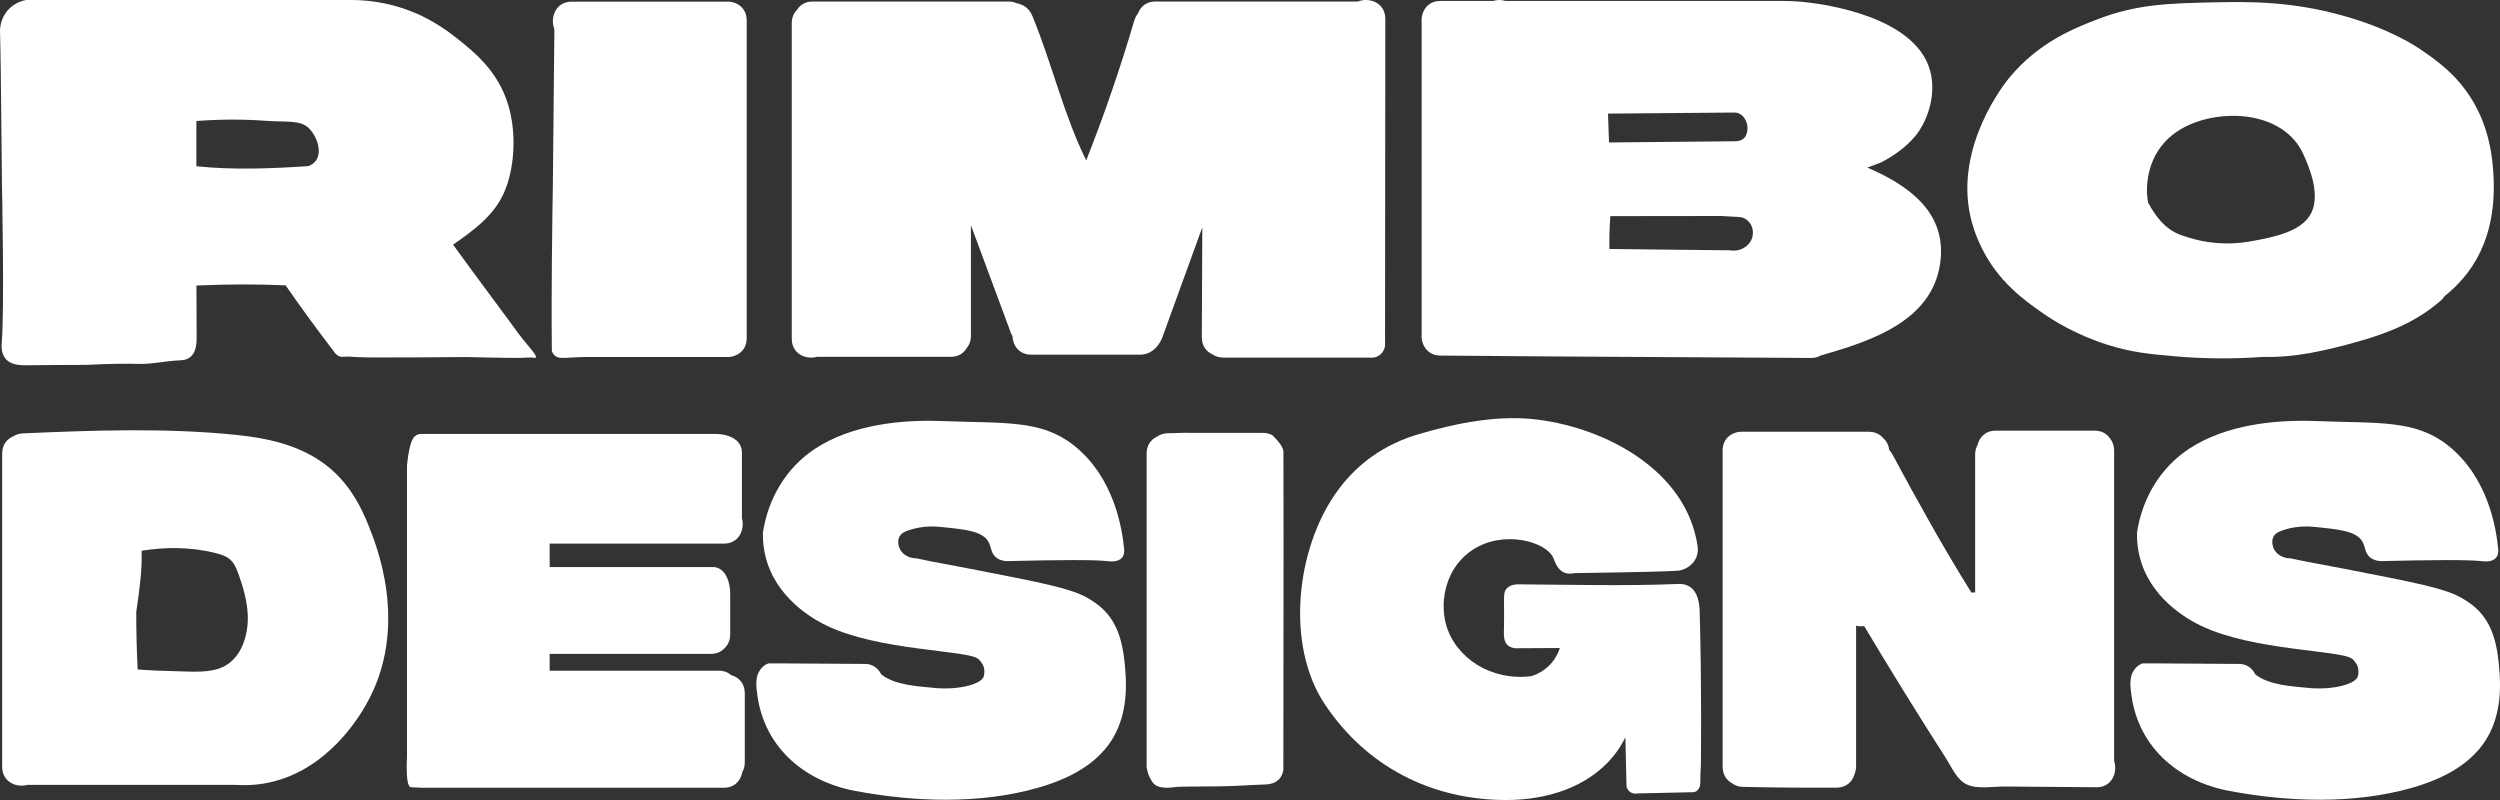
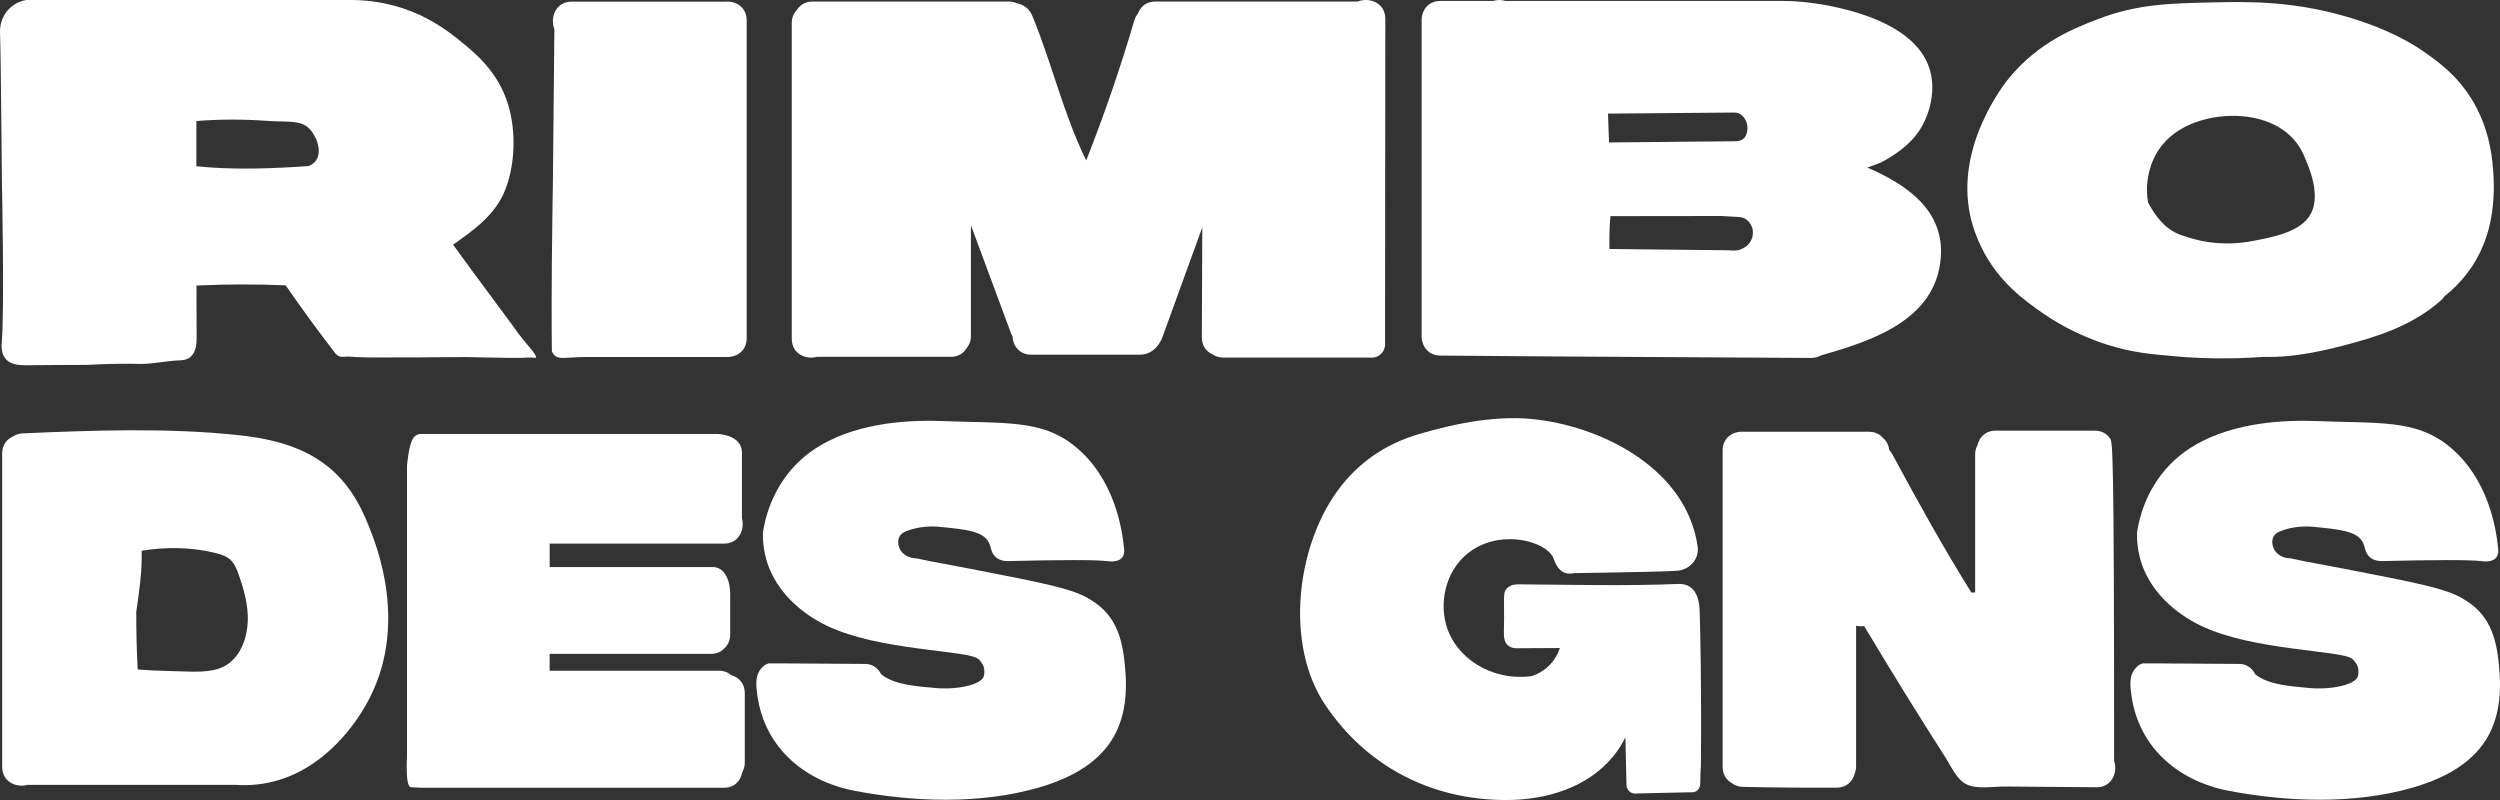
<svg xmlns="http://www.w3.org/2000/svg" width="200" height="64" viewBox="0 0 200 64" fill="none">
  <rect x="0" y="0" width="200" height="64" fill="#333333" stroke="none" />
  <path d="M40.724 25.655C40.448 25.29 39.985 24.651 39.044 23.386C38.378 22.488 37.421 21.196 36.245 19.574C37.931 18.391 39.627 17.184 40.416 15.192C41.218 13.164 41.291 10.496 40.661 8.405C39.816 5.59 37.811 4.07 36.458 2.991C34.814 1.677 33.316 1.067 32.844 0.886C30.924 0.143 29.222 0.003 28.137 0H2.098C1.897 0.033 1.174 0.176 0.609 0.837C-0.01 1.556 -0.004 2.379 0.001 2.566C0.088 5.178 0.126 13.348 0.154 14.618C0.167 15.194 0.361 24.794 0.14 27.409C0.124 27.606 0.064 28.243 0.448 28.701C0.904 29.242 1.73 29.228 2.246 29.22C3.656 29.201 5.167 29.195 6.945 29.19C8.778 29.091 10.158 29.088 11.129 29.113C12.203 29.138 13.264 28.871 14.339 28.83C14.552 28.822 14.912 28.811 15.217 28.567C15.741 28.152 15.735 27.368 15.73 26.78C15.722 25.518 15.722 24.264 15.716 22.845C15.768 22.845 15.823 22.84 15.874 22.837C18.228 22.73 20.555 22.73 22.851 22.826C23.427 23.657 24.021 24.5 24.643 25.353C25.339 26.311 26.034 27.236 26.721 28.13C26.809 28.268 26.956 28.443 27.182 28.517C27.343 28.57 27.469 28.545 27.671 28.531C27.943 28.512 27.995 28.539 28.491 28.567C28.988 28.591 29.547 28.594 30.199 28.597C32.438 28.6 34.511 28.583 34.511 28.583C35.144 28.578 36.112 28.572 37.309 28.564C37.827 28.575 38.485 28.589 39.248 28.605C40.309 28.627 41.357 28.646 41.867 28.622C42.115 28.611 42.246 28.589 42.521 28.605C42.775 28.619 42.835 28.644 42.868 28.605C42.979 28.465 42.418 27.867 41.823 27.132C41.436 26.654 41.092 26.144 40.724 25.652V25.655ZM25.287 12.837C25.11 13.087 24.859 13.219 24.662 13.29C21.67 13.488 18.665 13.608 15.711 13.301V9.681C17.568 9.536 19.439 9.533 21.297 9.665C23.037 9.788 24.049 9.572 24.758 10.304C25.352 10.916 25.78 12.129 25.284 12.835L25.287 12.837ZM27.771 29.028L4.785 30.77Z" fill="white" />
  <path d="M58.041 0.131H45.73C44.448 0.131 43.99 1.415 44.35 2.337C44.309 6.453 44.268 10.569 44.23 14.686C44.219 15.674 44.17 17.94 44.148 21.036C44.131 23.198 44.131 24.974 44.134 26.148C44.14 26.799 44.142 27.449 44.148 28.099C44.189 28.201 44.262 28.346 44.404 28.462C44.677 28.684 45.007 28.643 45.661 28.604C45.929 28.588 46.343 28.569 46.867 28.558H57.949C57.97 28.558 57.992 28.558 58.014 28.555C58.843 28.634 59.735 28.135 59.735 27.054V1.635C59.735 0.567 58.862 0.065 58.041 0.131V0.131Z" fill="white" />
  <path d="M110.803 27.446C110.811 18.799 110.819 10.155 110.825 1.508C110.825 0.216 109.543 -0.245 108.627 0.122H92.431C91.695 0.122 91.231 0.548 91.035 1.083C90.907 1.236 90.806 1.429 90.738 1.659C89.625 5.443 88.346 9.17 86.897 12.833C85.078 9.145 84.156 5.07 82.585 1.264C82.34 0.668 81.857 0.356 81.344 0.262C81.153 0.174 80.933 0.122 80.679 0.122H65.01C64.41 0.122 63.99 0.405 63.75 0.803C63.502 1.053 63.341 1.404 63.341 1.862V27.1C63.341 28.313 64.467 28.793 65.365 28.546H76.061C76.67 28.546 77.092 28.256 77.332 27.852C77.54 27.608 77.673 27.281 77.673 26.867V18.017C78.74 20.89 79.806 23.766 80.873 26.639C80.908 26.735 80.952 26.82 80.998 26.903C81.036 27.652 81.533 28.373 82.495 28.373H91.267C91.406 28.368 91.558 28.346 91.717 28.297C92.505 28.05 92.865 27.284 92.958 27.073C94.032 24.109 95.11 21.148 96.184 18.184C96.171 21.118 96.157 24.052 96.146 26.985C96.146 27.685 96.522 28.14 97.013 28.354C97.24 28.511 97.526 28.607 97.875 28.607H109.57C109.633 28.615 110.08 28.675 110.448 28.343C110.839 27.995 110.811 27.506 110.809 27.449L110.803 27.446Z" fill="white" />
  <path d="M149.379 13.406C149.87 13.225 150.333 13.071 150.535 12.966C151.509 12.456 152.444 11.797 153.164 10.955C154.228 9.709 154.926 7.552 154.413 5.667C153.216 1.271 145.825 0.346 144.685 0.203C143.872 0.102 143.187 0.08 142.707 0.077H120.444C120.122 -0.027 119.762 -0.024 119.432 0.077H115.226C114.165 0.077 113.666 0.955 113.732 1.781V26.734C113.691 27.283 113.895 27.856 114.351 28.18C114.692 28.424 115.071 28.444 115.226 28.446C116.243 28.466 128.337 28.548 144.917 28.636C145.203 28.63 145.446 28.562 145.648 28.444C149.72 27.269 154.858 25.639 155.262 20.625C155.567 16.817 152.518 14.756 149.381 13.403L149.379 13.406ZM138.66 9.007C138.758 8.998 138.911 9.001 139.08 9.064C139.56 9.245 139.715 9.767 139.745 9.863C139.849 10.211 139.778 10.505 139.754 10.601C139.724 10.722 139.688 10.862 139.579 10.993C139.331 11.298 138.914 11.304 138.821 11.301C135.455 11.334 132.087 11.364 128.721 11.397C128.694 10.629 128.667 9.857 128.64 9.089C131.981 9.062 135.322 9.034 138.663 9.004L138.66 9.007ZM139.664 19.728C139.137 20.137 138.521 20.047 138.401 20.024C135.185 19.989 131.967 19.953 128.751 19.918C128.743 19.561 128.743 19.193 128.751 18.812C128.762 18.279 128.79 17.772 128.83 17.291C131.79 17.289 134.752 17.283 137.711 17.28C137.913 17.294 138.196 17.311 138.535 17.327C139.203 17.363 139.361 17.36 139.576 17.478C139.89 17.648 140.043 17.92 140.095 18.021C140.305 18.436 140.223 18.834 140.187 18.968C140.07 19.41 139.77 19.651 139.669 19.731L139.664 19.728Z" fill="white" />
  <path d="M199.402 13.032C199.203 11.188 198.704 9.599 197.896 8.205C196.647 6.051 195.016 4.901 193.753 4.028C193.273 3.699 191.22 2.316 187.47 1.262C183.288 0.085 179.896 0.131 177.244 0.186C173.535 0.266 170.98 0.318 167.802 1.542C166.002 2.236 163.138 3.337 160.755 6.204C160.438 6.586 156.369 11.627 157.629 17.299C157.697 17.612 157.932 18.597 158.505 19.771C159.849 22.532 161.922 24.008 163.449 25.07C164.15 25.556 165.986 26.761 168.65 27.598C170.611 28.212 172.122 28.347 174.263 28.525C175.949 28.665 178.281 28.756 181.082 28.55C183.621 28.624 186.13 28.026 188.574 27.345C191.034 26.659 193.358 25.735 195.292 24.017C195.406 23.915 195.496 23.805 195.567 23.696C195.889 23.435 196.2 23.163 196.494 22.867C199.162 20.197 199.792 16.687 199.399 13.032H199.402ZM184.884 17.068C184.115 18.594 181.682 19 180.171 19.286C178.232 19.653 176.323 19.48 174.468 18.8C173.205 18.339 172.466 17.335 171.852 16.221C171.746 15.683 171.73 15.115 171.79 14.56C172.005 12.606 173.025 11.078 174.752 10.175C177.697 8.633 182.669 8.877 184.251 12.302C184.868 13.638 185.609 15.628 184.887 17.066L184.884 17.068Z" fill="white" />
  <path d="M29.54 42.177C28.727 40.095 27.636 38.305 25.793 36.996C23.815 35.594 21.429 35.059 19.061 34.809C13.388 34.211 7.527 34.422 1.841 34.669C1.53 34.683 1.265 34.771 1.05 34.911C0.556 35.122 0.174 35.578 0.174 36.283V61.087C0.166 61.189 0.169 61.288 0.174 61.389C0.204 62.567 1.311 63.033 2.195 62.789H18.843C19.473 62.833 20.387 62.836 21.451 62.619C26.234 61.639 28.776 57.251 29.243 56.444C32.917 50.103 29.946 43.231 29.535 42.177H29.54ZM11.329 44.06C13.246 43.75 15.199 43.761 17.108 44.208C18.303 44.488 18.682 44.79 19.086 45.937C19.46 46.993 19.776 48.086 19.822 49.214C19.89 50.901 19.244 52.924 17.485 53.497C16.383 53.857 14.951 53.706 13.811 53.689C12.876 53.675 11.946 53.629 11.013 53.56C10.934 52.021 10.898 50.484 10.901 48.945C11.138 47.323 11.378 45.698 11.332 44.06H11.329Z" fill="white" />
  <path d="M58.49 54.008C58.247 53.794 57.92 53.657 57.502 53.657H43.972V52.312H56.861C57.339 52.312 57.699 52.133 57.95 51.865C58.23 51.612 58.416 51.242 58.416 50.75V47.573C58.427 46.555 58.075 45.709 57.456 45.449C57.347 45.402 57.208 45.366 57.039 45.364H43.974V43.489H57.917C59.122 43.489 59.6 42.356 59.354 41.453V36.162C59.346 35.951 59.297 35.786 59.242 35.666C58.82 34.738 57.391 34.716 57.331 34.716H33.763C33.662 34.711 33.477 34.716 33.297 34.823C33.122 34.928 33.038 35.081 32.991 35.169C32.694 35.729 32.566 37.183 32.56 37.255V60.484C32.47 62.452 32.658 62.926 32.855 62.976C32.874 62.981 32.893 62.981 33.22 62.995C33.455 63.006 33.646 63.014 33.763 63.02H57.911C58.776 63.02 59.267 62.435 59.384 61.771C59.51 61.557 59.583 61.296 59.583 60.986V55.457C59.583 54.653 59.087 54.172 58.492 54.011L58.49 54.008Z" fill="white" />
  <path d="M90.045 53.907C89.903 51.769 89.573 49.656 87.746 48.319C86.631 47.505 85.752 47.12 81.337 46.234C78.702 45.704 76.386 45.265 74.48 44.911C74.098 44.832 73.716 44.749 73.335 44.67C72.745 44.67 72.222 44.387 71.993 43.926C71.96 43.86 71.725 43.372 71.954 42.938C72.096 42.666 72.336 42.54 72.764 42.398C73.921 42.013 75.009 42.134 75.14 42.145C77.262 42.351 78.647 42.485 79.106 43.402C79.313 43.819 79.275 44.288 79.722 44.623C80.014 44.843 80.355 44.887 80.603 44.887C84.795 44.788 87.566 44.774 88.556 44.887C88.763 44.911 89.426 45.002 89.751 44.626C89.953 44.393 89.944 44.074 89.933 43.962C89.778 42.288 89.143 38.202 85.913 35.636C83.298 33.559 80.39 33.88 75.369 33.685C72.014 33.556 68.12 33.995 65.234 35.88C62.886 37.414 61.449 39.881 61.034 42.603C61.023 43.204 61.072 44.077 61.394 45.051C62.458 48.267 65.559 49.774 66.134 50.051C70.31 52.079 77.431 52.002 78.26 52.716C78.579 52.99 78.691 53.33 78.691 53.33C78.808 53.687 78.724 54.014 78.707 54.088C78.544 54.768 76.58 55.216 74.764 55.035C73.452 54.906 71.562 54.82 70.487 53.937C70.43 53.813 70.299 53.572 70.029 53.377C69.661 53.111 69.276 53.108 69.148 53.114C66.988 53.1 64.831 53.086 62.67 53.072H61.473C61.394 53.1 61.318 53.133 61.244 53.174C61.211 53.193 61.102 53.259 60.971 53.394C60.971 53.394 60.791 53.58 60.671 53.824C60.409 54.357 60.535 55.191 60.543 55.229C60.96 59.593 64.187 62.479 68.422 63.275C73.13 64.162 78.38 64.348 83.019 63.028C85.008 62.463 87.04 61.546 88.403 59.933C89.844 58.231 90.187 56.075 90.045 53.898V53.907Z" fill="white" />
  <path d="M199.971 53.907C199.829 51.769 199.499 49.656 197.672 48.319C196.556 47.505 195.678 47.12 191.263 46.234C188.628 45.704 186.312 45.265 184.406 44.911C184.024 44.832 183.642 44.749 183.26 44.67C182.671 44.67 182.148 44.387 181.918 43.926C181.886 43.86 181.651 43.372 181.88 42.938C182.022 42.666 182.262 42.54 182.69 42.398C183.847 42.013 184.935 42.134 185.066 42.145C187.188 42.351 188.573 42.485 189.032 43.402C189.239 43.819 189.201 44.288 189.648 44.623C189.94 44.843 190.281 44.887 190.529 44.887C194.721 44.788 197.492 44.774 198.482 44.887C198.689 44.911 199.352 45.002 199.677 44.626C199.878 44.393 199.87 44.074 199.859 43.962C199.704 42.288 199.068 38.202 195.839 35.636C193.224 33.559 190.316 33.88 185.295 33.685C181.94 33.556 178.046 33.995 175.16 35.88C172.812 37.414 171.374 39.881 170.96 42.603C170.949 43.204 170.998 44.077 171.32 45.051C172.383 48.267 175.484 49.774 176.06 50.051C180.236 52.079 187.357 52.002 188.186 52.716C188.505 52.99 188.617 53.33 188.617 53.33C188.734 53.687 188.65 54.014 188.633 54.088C188.47 54.768 186.506 55.216 184.689 55.035C183.378 54.906 181.487 54.82 180.413 53.937C180.356 53.813 180.225 53.572 179.955 53.377C179.587 53.111 179.202 53.108 179.074 53.114C176.914 53.1 174.756 53.086 172.596 53.072H171.399C171.32 53.1 171.243 53.133 171.17 53.174C171.137 53.193 171.028 53.259 170.897 53.394C170.897 53.394 170.717 53.58 170.597 53.824C170.335 54.357 170.461 55.191 170.469 55.229C170.886 59.593 174.113 62.479 178.348 63.275C183.056 64.162 188.306 64.348 192.945 63.028C194.934 62.463 196.966 61.546 198.329 59.933C199.769 58.231 200.113 56.075 199.971 53.898V53.907Z" fill="white" />
-   <path d="M101.793 34.819C101.583 34.701 101.332 34.632 101.035 34.632H95.034C94.969 34.624 94.903 34.621 94.835 34.621L93.403 34.66C93.095 34.668 92.79 34.772 92.533 34.945C92.075 35.167 91.731 35.612 91.731 36.281V61.341C91.756 61.555 91.819 61.876 91.991 62.222C92.078 62.398 92.187 62.568 92.266 62.658C92.7 63.16 93.712 63.01 94.085 62.957C94.314 62.927 95.367 62.922 97.473 62.908C98.689 62.903 99.906 62.798 101.122 62.763C101.373 62.754 101.943 62.738 102.325 62.337C102.557 62.093 102.636 61.794 102.668 61.602C102.69 47.335 102.687 36.923 102.674 36.191C102.671 36.012 102.649 35.647 101.79 34.816L101.793 34.819Z" fill="white" />
  <path d="M135.847 63.172C136.03 62.971 136.024 62.708 136.027 62.428C136.027 62.135 136.038 61.715 136.073 61.177C136.128 54.972 136.022 50.348 135.97 48.823C135.948 48.244 135.822 47.379 135.212 46.962C134.849 46.712 134.453 46.71 134.303 46.715C130.04 46.888 125.767 46.778 121.501 46.745C121.304 46.745 120.925 46.751 120.617 47.006C120.167 47.379 120.374 47.876 120.317 50.211C120.304 50.809 120.276 51.317 120.625 51.627C120.827 51.806 121.078 51.849 121.261 51.86C122.436 51.855 123.612 51.847 124.787 51.841C124.695 52.132 124.515 52.563 124.163 52.988C123.579 53.699 122.862 53.982 122.532 54.089C119.313 54.514 116.42 52.632 115.683 49.959C115.13 47.95 115.741 45.307 117.854 43.957C120.334 42.374 123.666 43.34 124.25 44.599C124.381 44.879 124.547 45.541 125.112 45.793C125.417 45.93 125.731 45.897 125.941 45.851C131.461 45.768 133.42 45.711 133.984 45.669C133.995 45.669 134.014 45.664 134.041 45.664C134.947 45.681 135.981 44.901 135.809 43.705C134.936 37.678 128.54 34.281 123.055 33.576C119.892 33.167 116.545 33.837 113.507 34.729C110.799 35.522 108.581 37.053 106.931 39.361C103.688 43.9 102.821 51.589 105.985 56.339C109.315 61.336 114.546 64.009 120.522 64.001C123.68 63.998 126.997 63.026 129.069 60.493C129.457 60.019 129.77 59.511 130.032 58.981C130.062 60.258 130.089 61.536 130.119 62.812C130.125 63.068 130.259 63.249 130.422 63.364C130.632 63.515 130.886 63.496 131.019 63.474C132.514 63.441 134.009 63.408 135.501 63.375C135.602 63.35 135.738 63.298 135.85 63.177L135.847 63.172Z" fill="white" />
-   <path d="M169.129 60.858V36.045C169.129 35.644 169.004 35.323 168.807 35.084C168.565 34.714 168.153 34.453 167.577 34.453H159.654C158.833 34.453 158.351 34.98 158.203 35.6C158.083 35.812 158.012 36.067 158.012 36.369V47.4C157.974 47.4 157.939 47.395 157.898 47.395C157.832 47.395 157.77 47.397 157.71 47.406C155.473 43.816 153.411 40.109 151.39 36.347C151.317 36.209 151.229 36.094 151.137 35.995C151.09 35.584 150.908 35.268 150.648 35.049C150.398 34.744 150.018 34.541 149.508 34.541H139.502C138.681 34.478 137.811 34.977 137.811 36.045V61.34C137.811 61.969 138.116 62.402 138.533 62.638C138.768 62.825 139.073 62.943 139.452 62.951C141.948 63.006 144.441 63.025 146.936 63.012C147.752 63.006 148.235 62.482 148.385 61.865C148.45 61.694 148.488 61.5 148.488 61.28V50.056C148.614 50.087 148.747 50.106 148.895 50.106C148.979 50.106 149.056 50.095 149.132 50.084C151.254 53.635 153.428 57.153 155.661 60.635C156.128 61.365 156.542 62.394 157.366 62.767C158.214 63.152 159.496 62.913 160.404 62.921C162.843 62.94 165.281 62.959 167.719 62.979C168.966 62.99 169.435 61.777 169.127 60.858H169.129Z" fill="white" />
+   <path d="M169.129 60.858C169.129 35.644 169.004 35.323 168.807 35.084C168.565 34.714 168.153 34.453 167.577 34.453H159.654C158.833 34.453 158.351 34.98 158.203 35.6C158.083 35.812 158.012 36.067 158.012 36.369V47.4C157.974 47.4 157.939 47.395 157.898 47.395C157.832 47.395 157.77 47.397 157.71 47.406C155.473 43.816 153.411 40.109 151.39 36.347C151.317 36.209 151.229 36.094 151.137 35.995C151.09 35.584 150.908 35.268 150.648 35.049C150.398 34.744 150.018 34.541 149.508 34.541H139.502C138.681 34.478 137.811 34.977 137.811 36.045V61.34C137.811 61.969 138.116 62.402 138.533 62.638C138.768 62.825 139.073 62.943 139.452 62.951C141.948 63.006 144.441 63.025 146.936 63.012C147.752 63.006 148.235 62.482 148.385 61.865C148.45 61.694 148.488 61.5 148.488 61.28V50.056C148.614 50.087 148.747 50.106 148.895 50.106C148.979 50.106 149.056 50.095 149.132 50.084C151.254 53.635 153.428 57.153 155.661 60.635C156.128 61.365 156.542 62.394 157.366 62.767C158.214 63.152 159.496 62.913 160.404 62.921C162.843 62.94 165.281 62.959 167.719 62.979C168.966 62.99 169.435 61.777 169.127 60.858H169.129Z" fill="white" />
</svg>